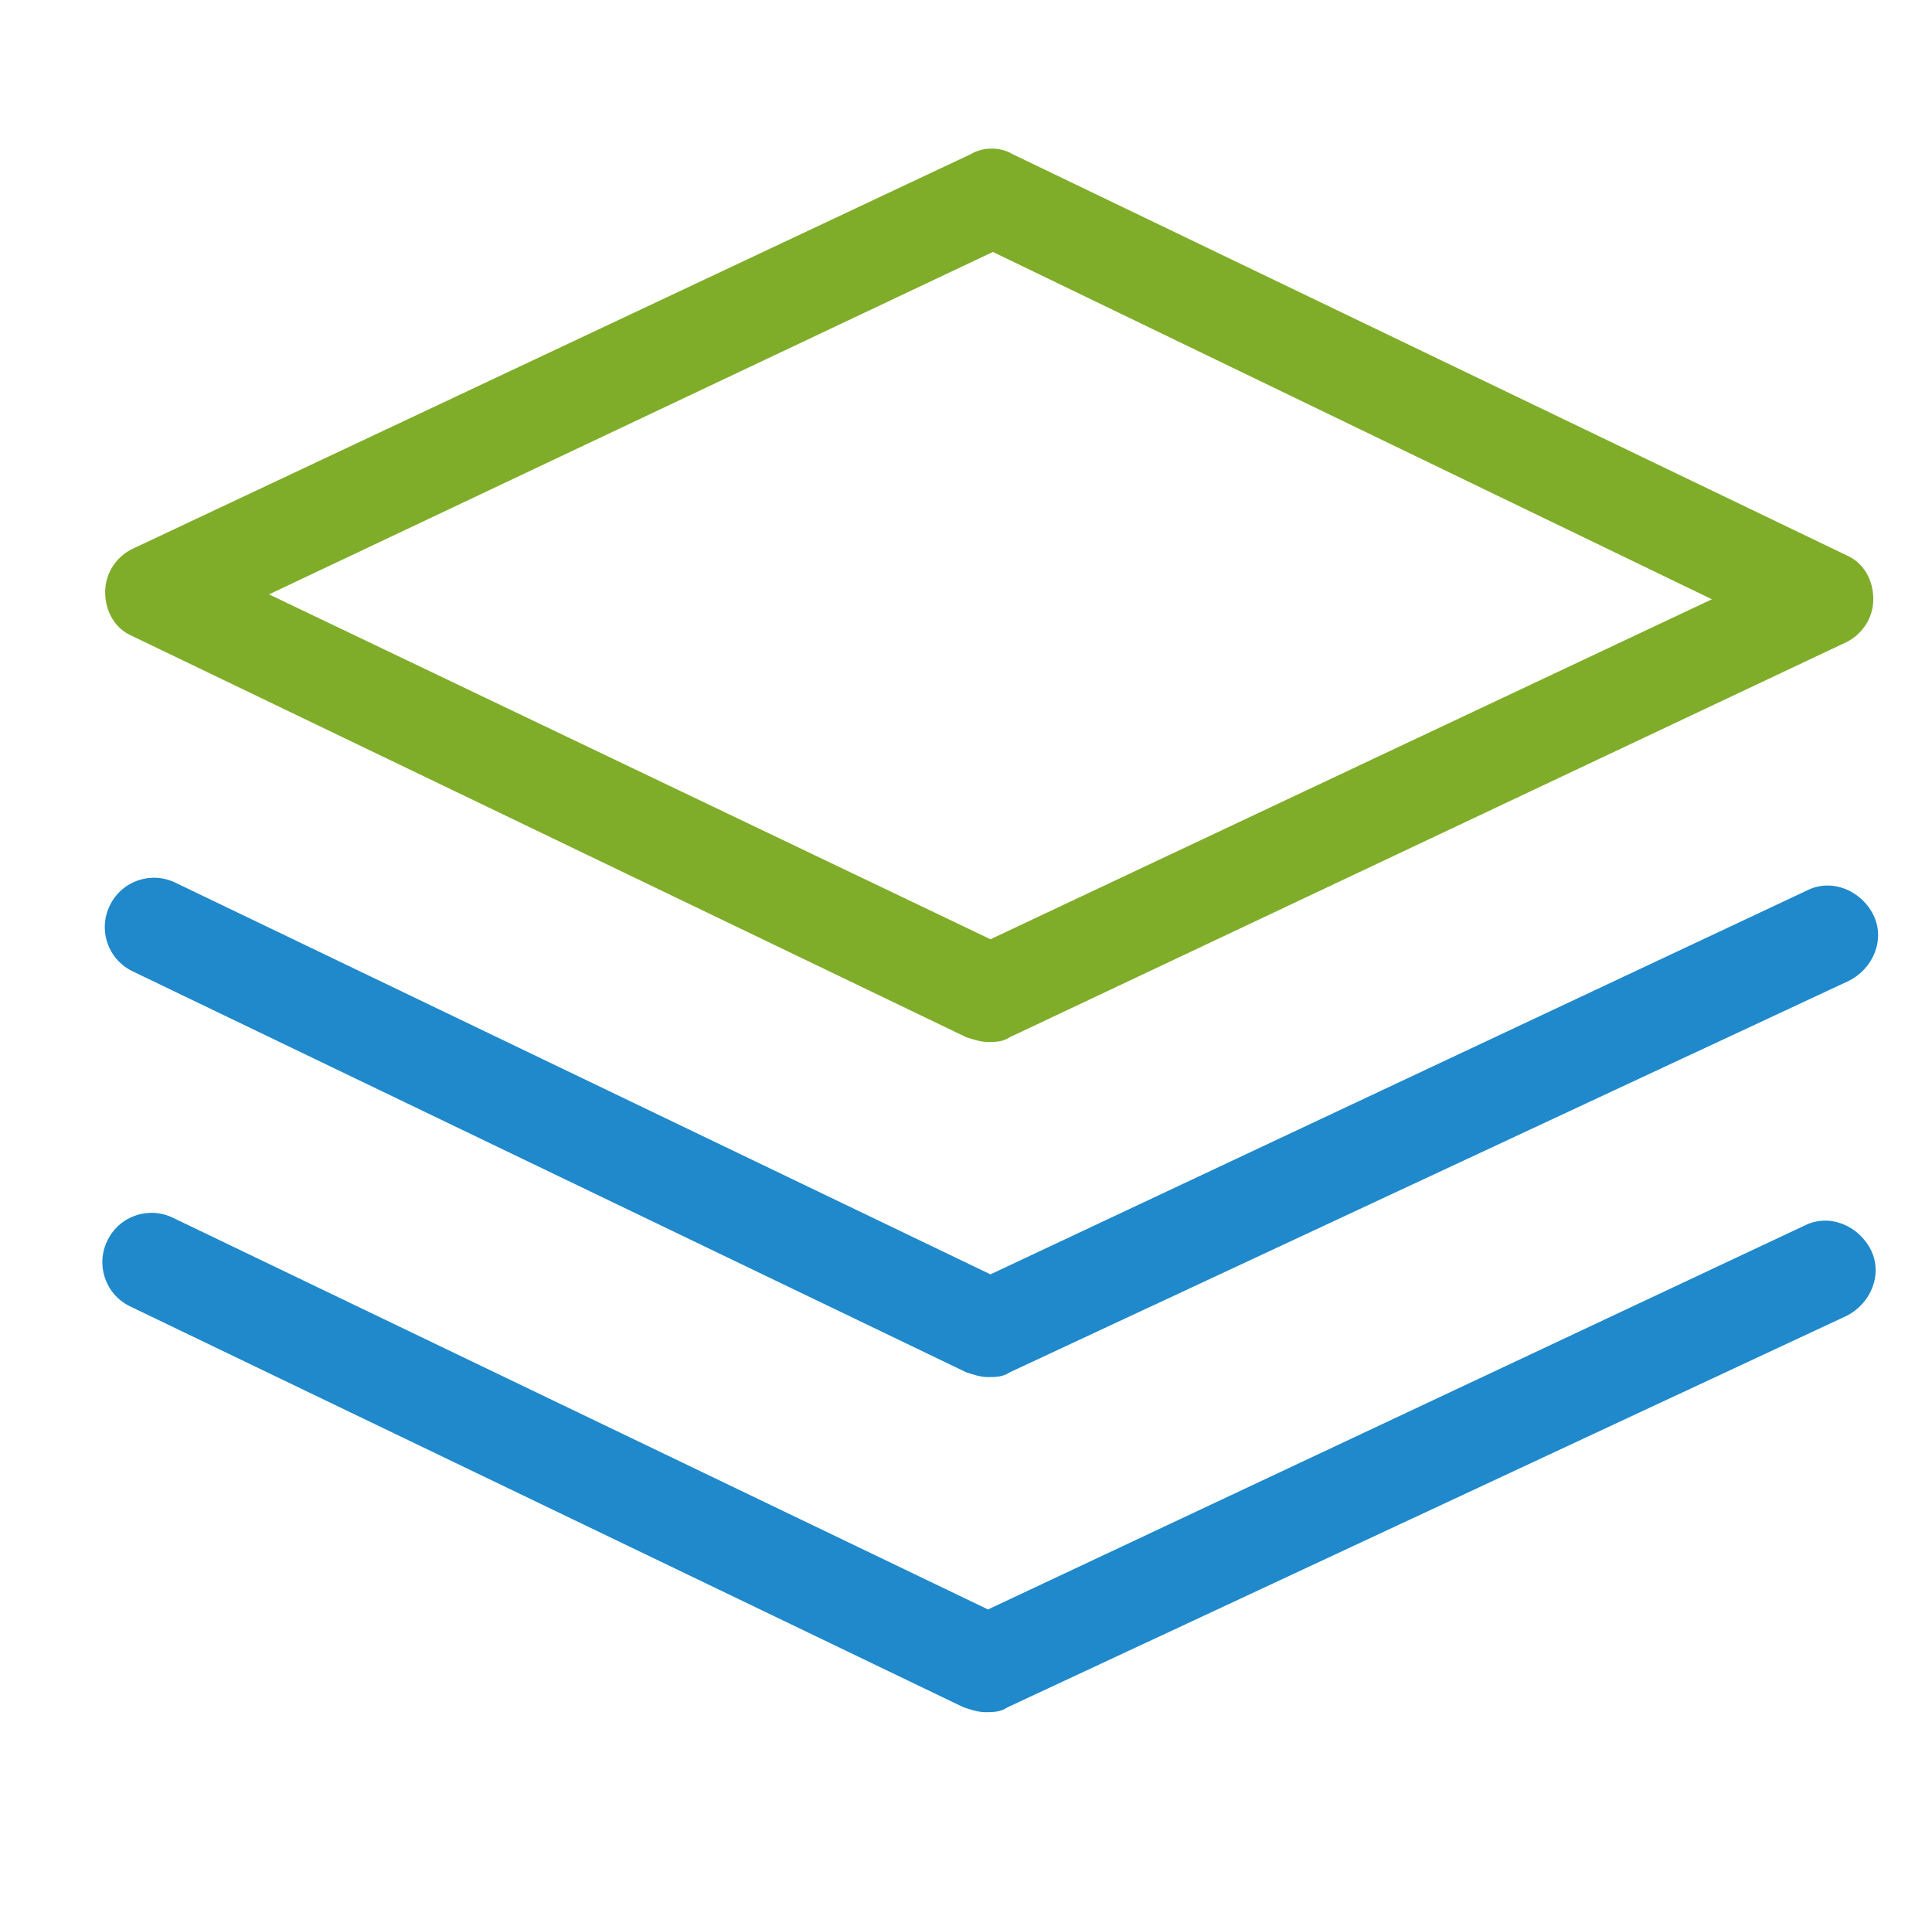
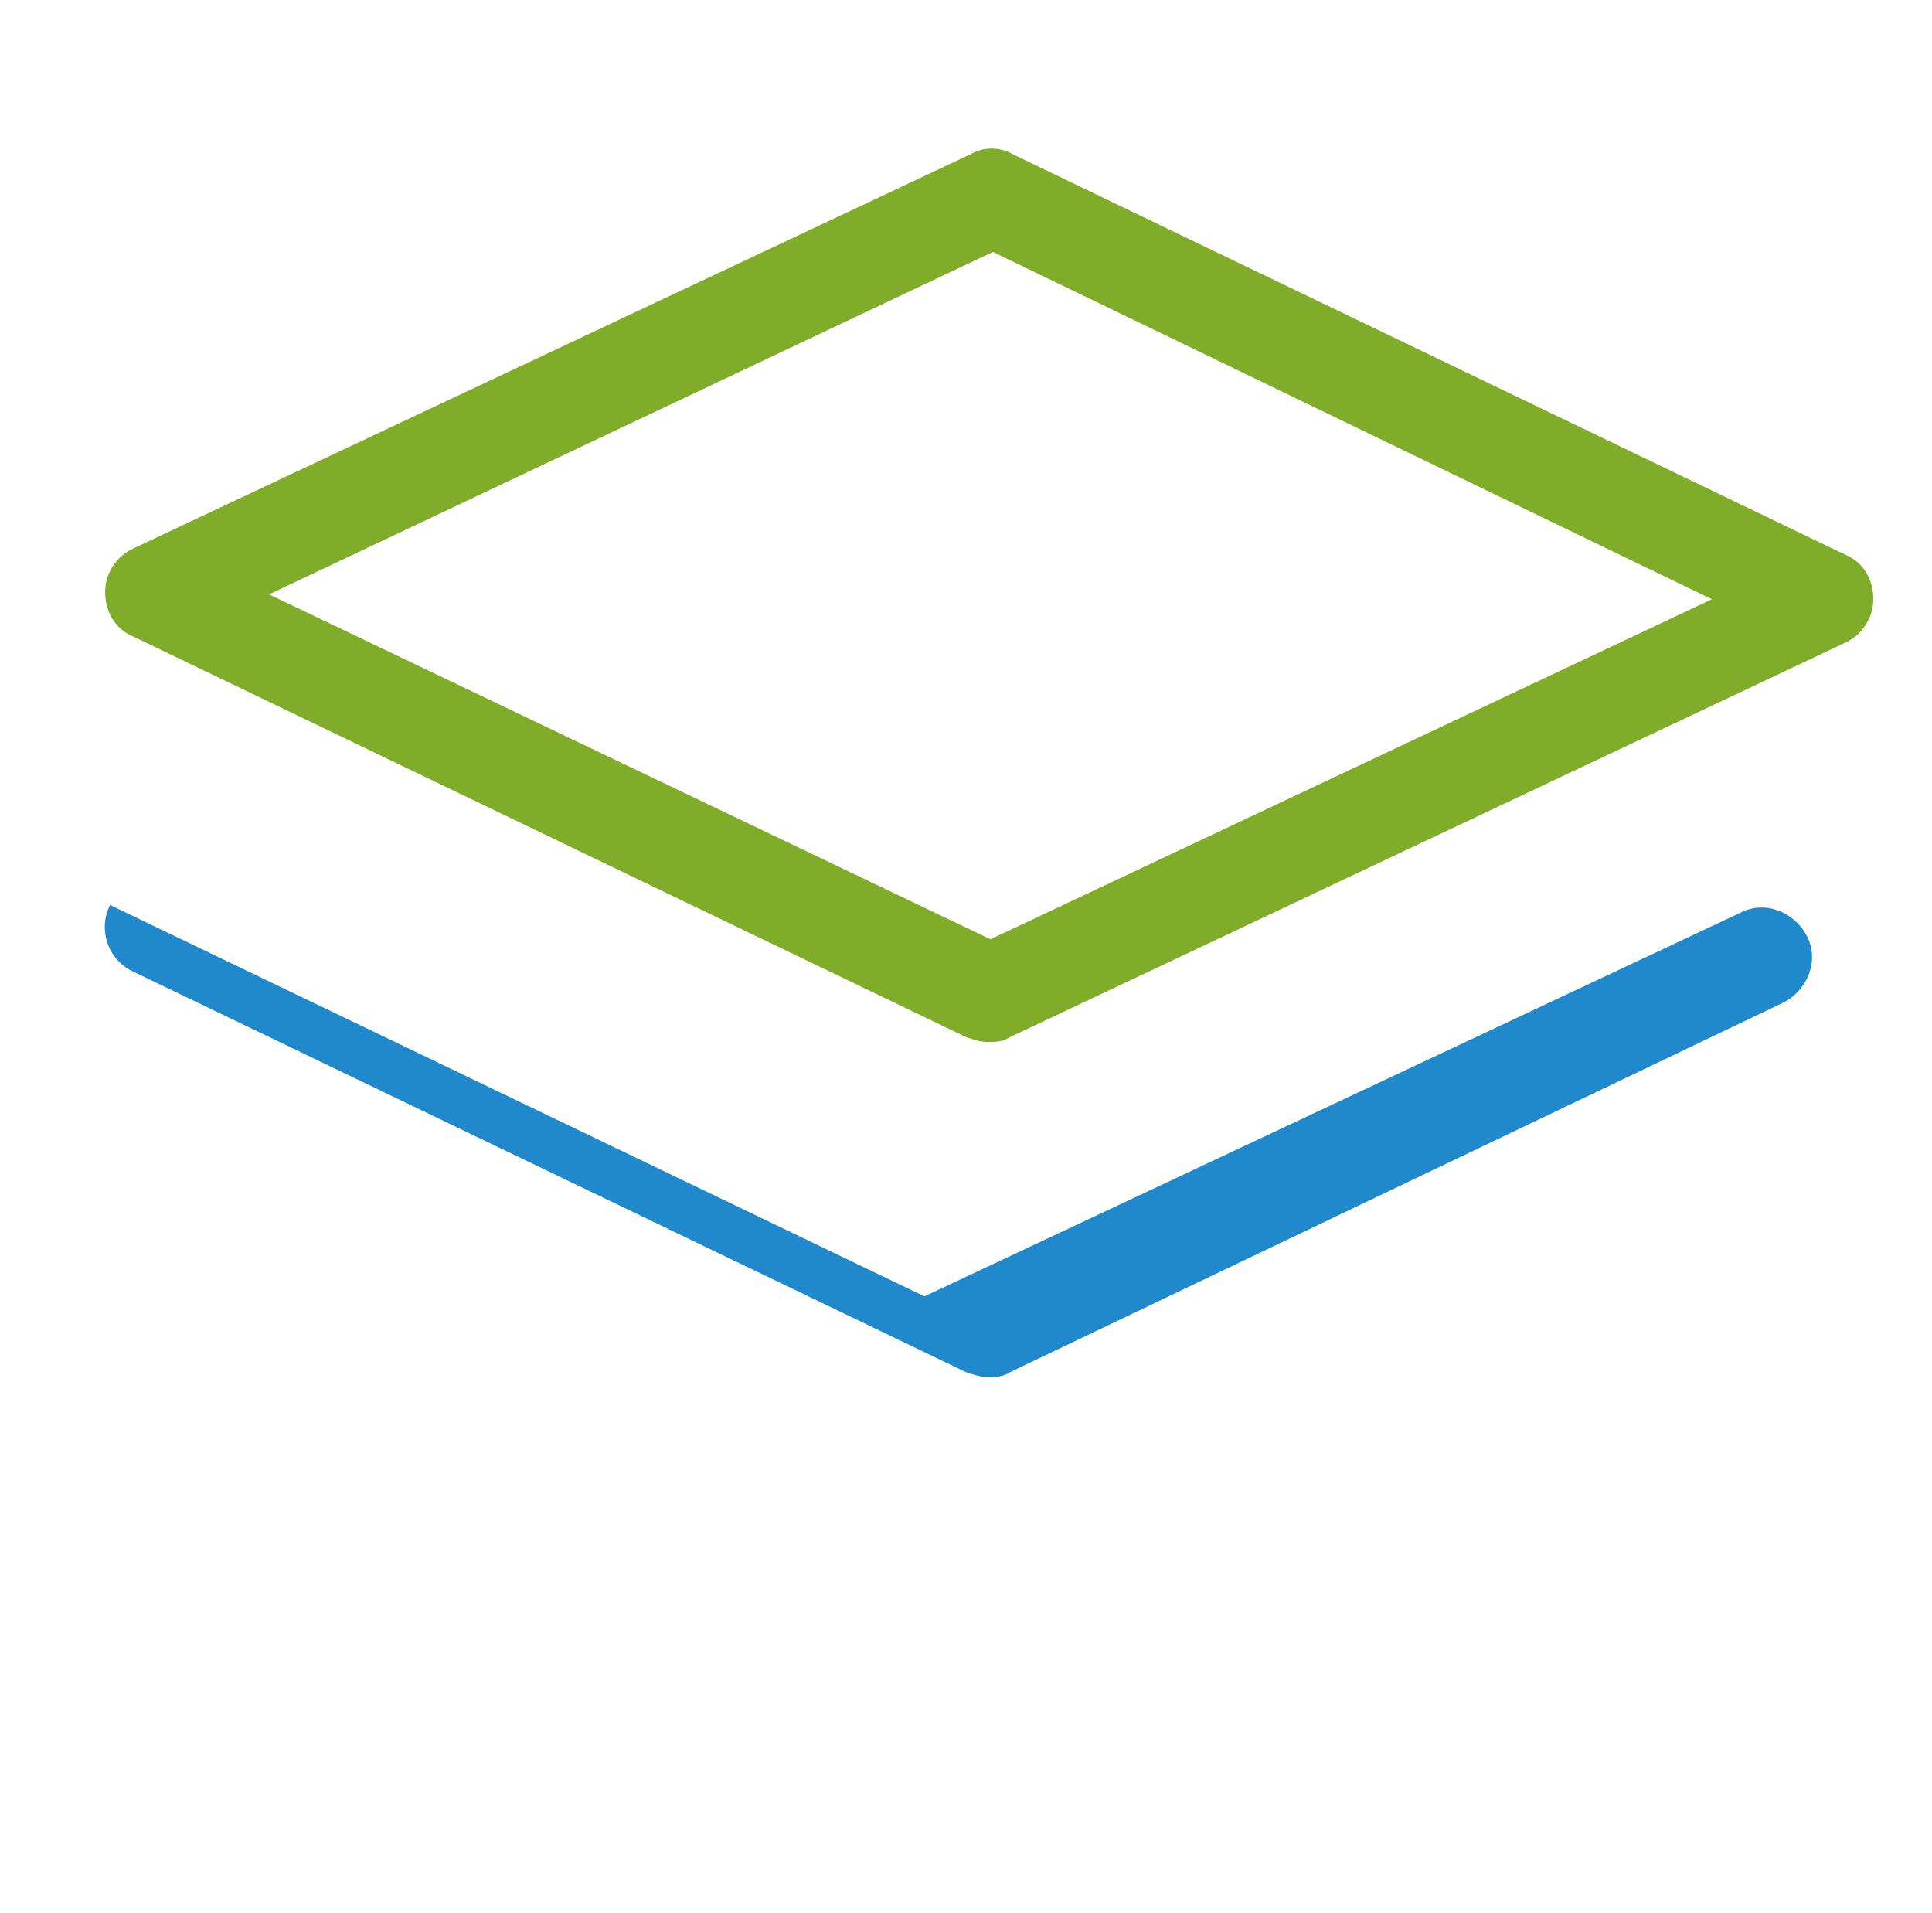
<svg xmlns="http://www.w3.org/2000/svg" version="1.1" id="图层_1" x="0px" y="0px" viewBox="0 0 79 78.2" style="enable-background:new 0 0 79 78.2;" xml:space="preserve">
  <style type="text/css">
	.st0{fill:#7FAD29;}
	.st1{fill:#1F89CB;}
</style>
  <path class="st0" d="M40.4,42.6c-0.3,0-0.6-0.1-0.9-0.2L5.4,26c-0.7-0.3-1.1-1-1.1-1.8c0-0.8,0.5-1.5,1.2-1.8L39.7,6.3  c0.5-0.3,1.2-0.3,1.7,0l34.1,16.4c0.7,0.3,1.1,1,1.1,1.8s-0.5,1.5-1.2,1.8L41.3,42.4C41,42.6,40.7,42.6,40.4,42.6z M11,24.3  l29.5,14.1L70,24.5L40.6,10.3L11,24.3z" />
-   <path class="st1" d="M40.4,56.3c-0.3,0-0.6-0.1-0.9-0.2L5.4,39.7c-1-0.5-1.4-1.7-0.9-2.7c0.5-1,1.7-1.4,2.7-0.9l33.3,16l33.4-15.7  c1-0.5,2.2,0,2.7,1c0.5,1,0,2.2-1,2.7L41.3,56.1C41,56.3,40.7,56.3,40.4,56.3z" />
-   <path class="st1" d="M40.3,70c-0.3,0-0.6-0.1-0.9-0.2L5.3,53.4c-1-0.5-1.4-1.7-0.9-2.7c0.5-1,1.7-1.4,2.7-0.9l33.3,16l33.4-15.7  c1-0.5,2.2,0,2.7,1c0.5,1,0,2.2-1,2.7L41.2,69.8C40.9,70,40.6,70,40.3,70z" />
+   <path class="st1" d="M40.4,56.3c-0.3,0-0.6-0.1-0.9-0.2L5.4,39.7c-1-0.5-1.4-1.7-0.9-2.7l33.3,16l33.4-15.7  c1-0.5,2.2,0,2.7,1c0.5,1,0,2.2-1,2.7L41.3,56.1C41,56.3,40.7,56.3,40.4,56.3z" />
</svg>